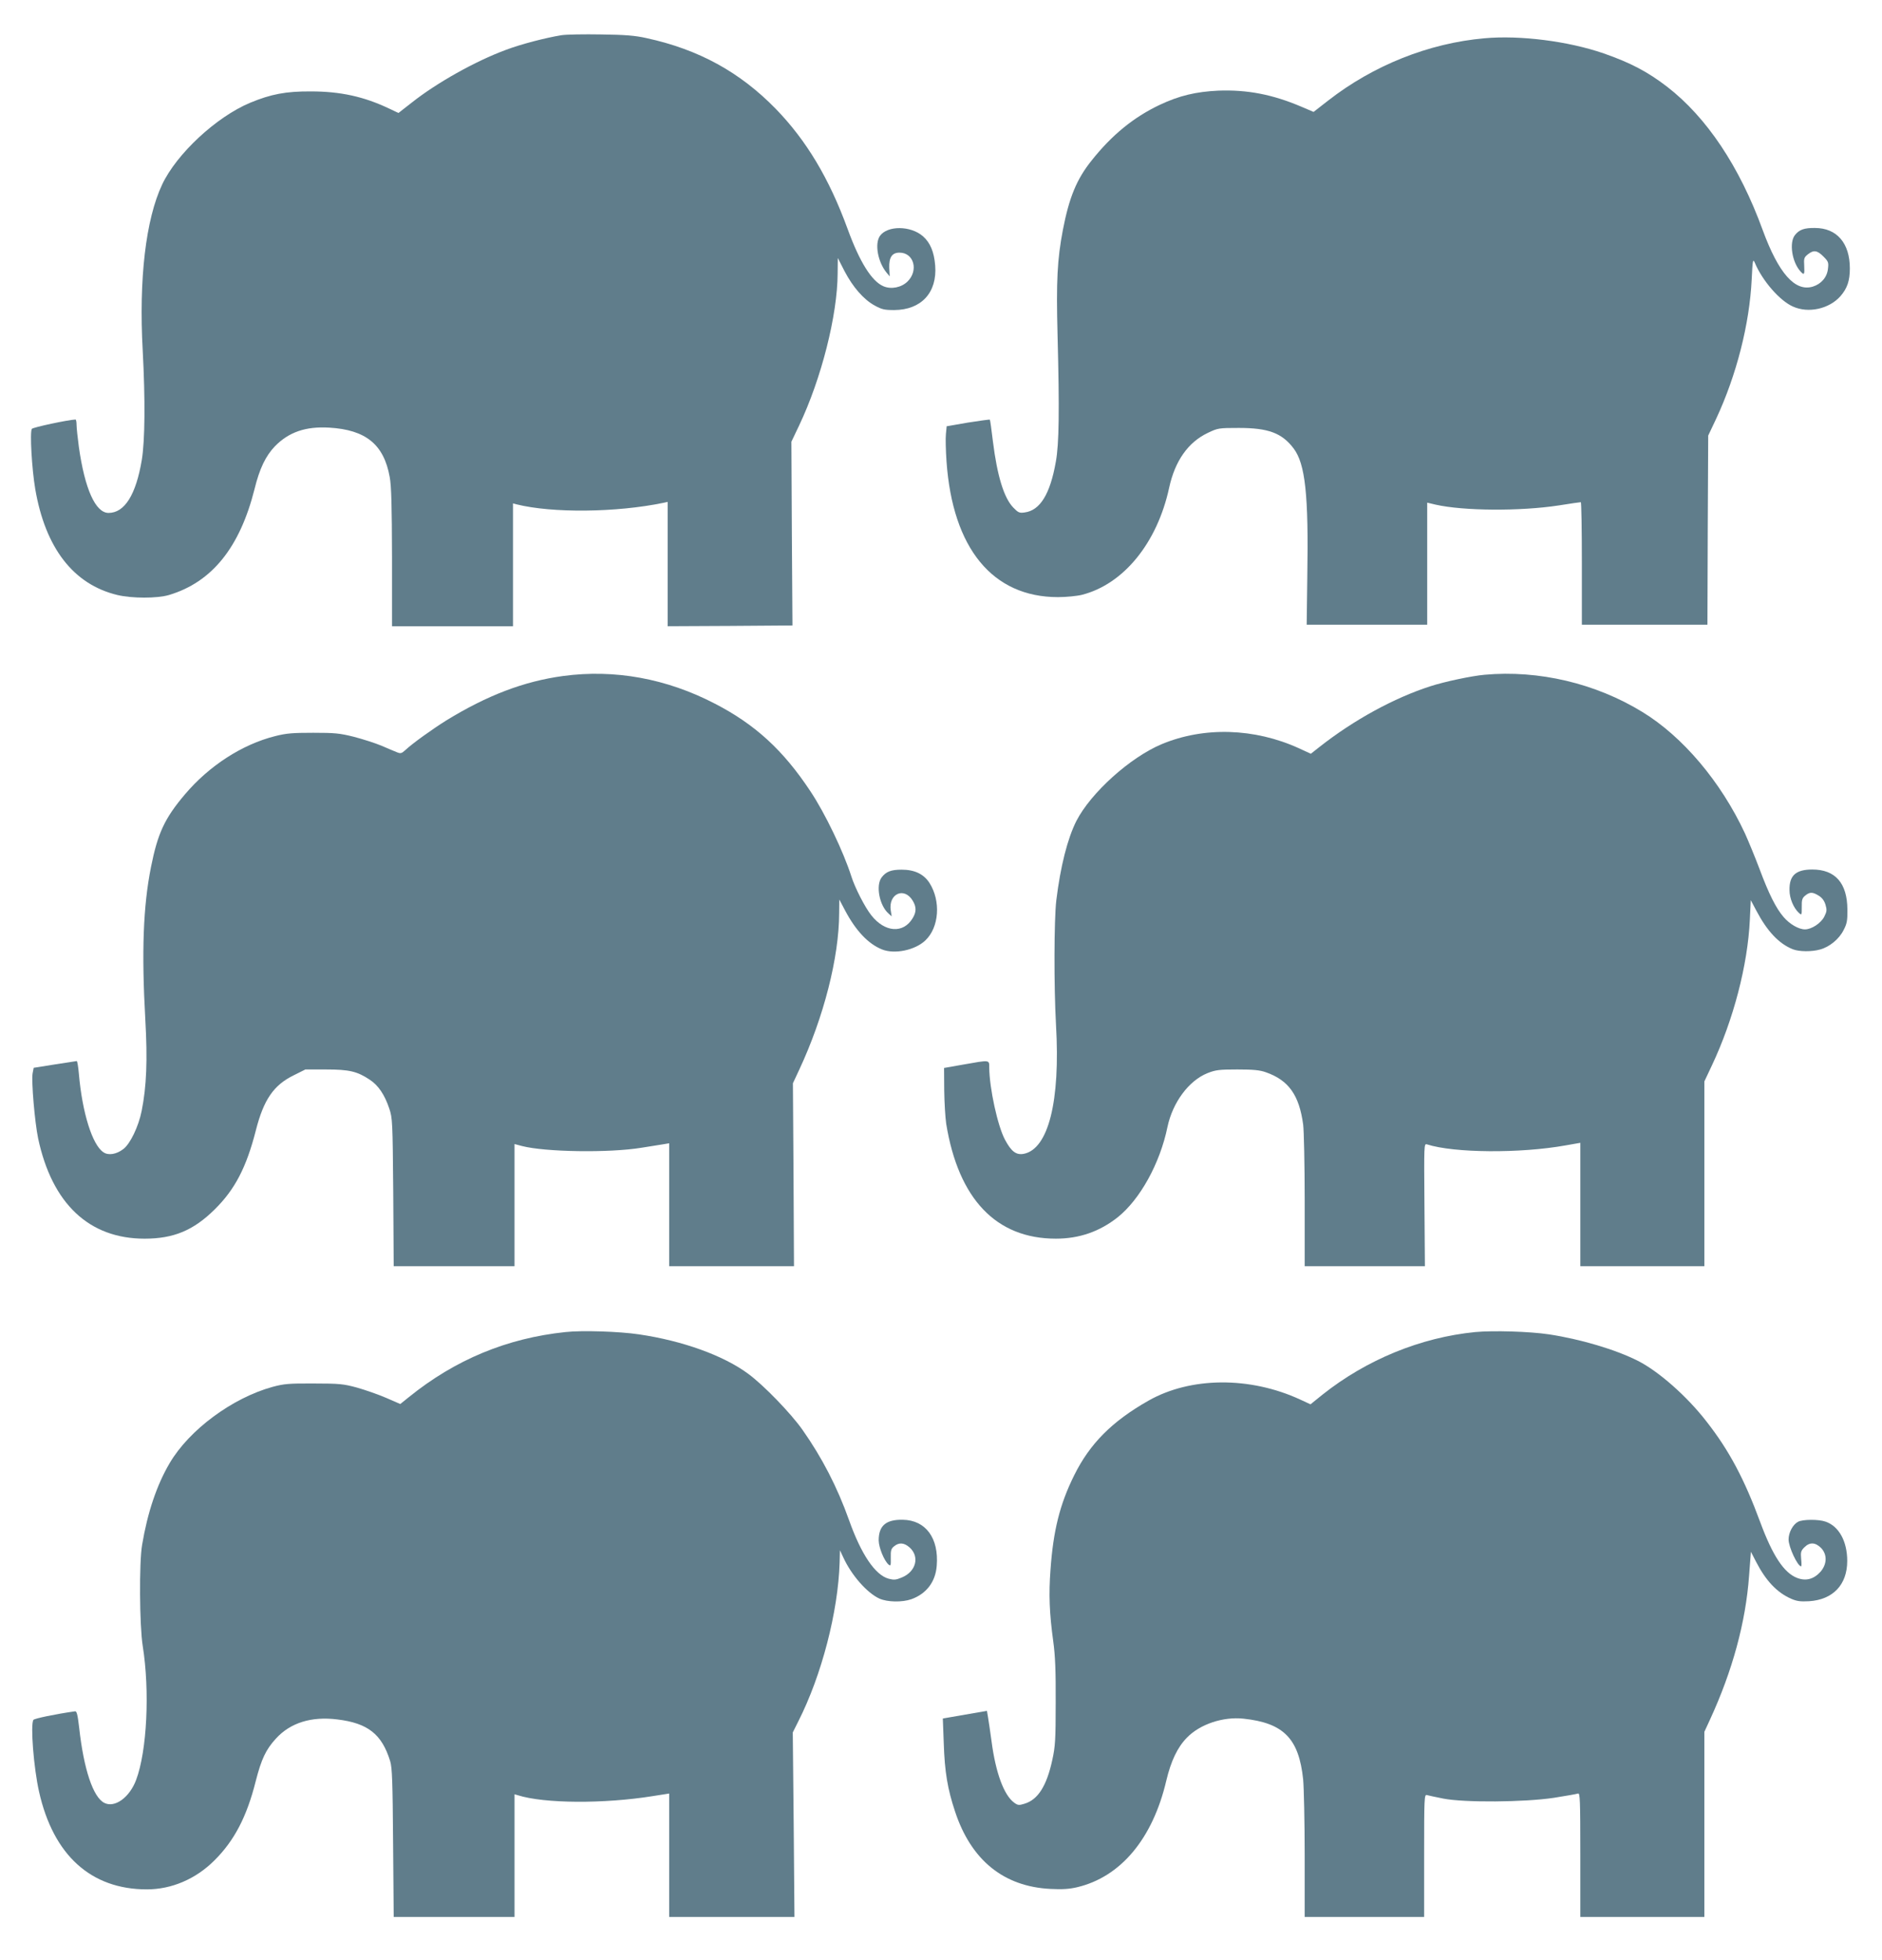
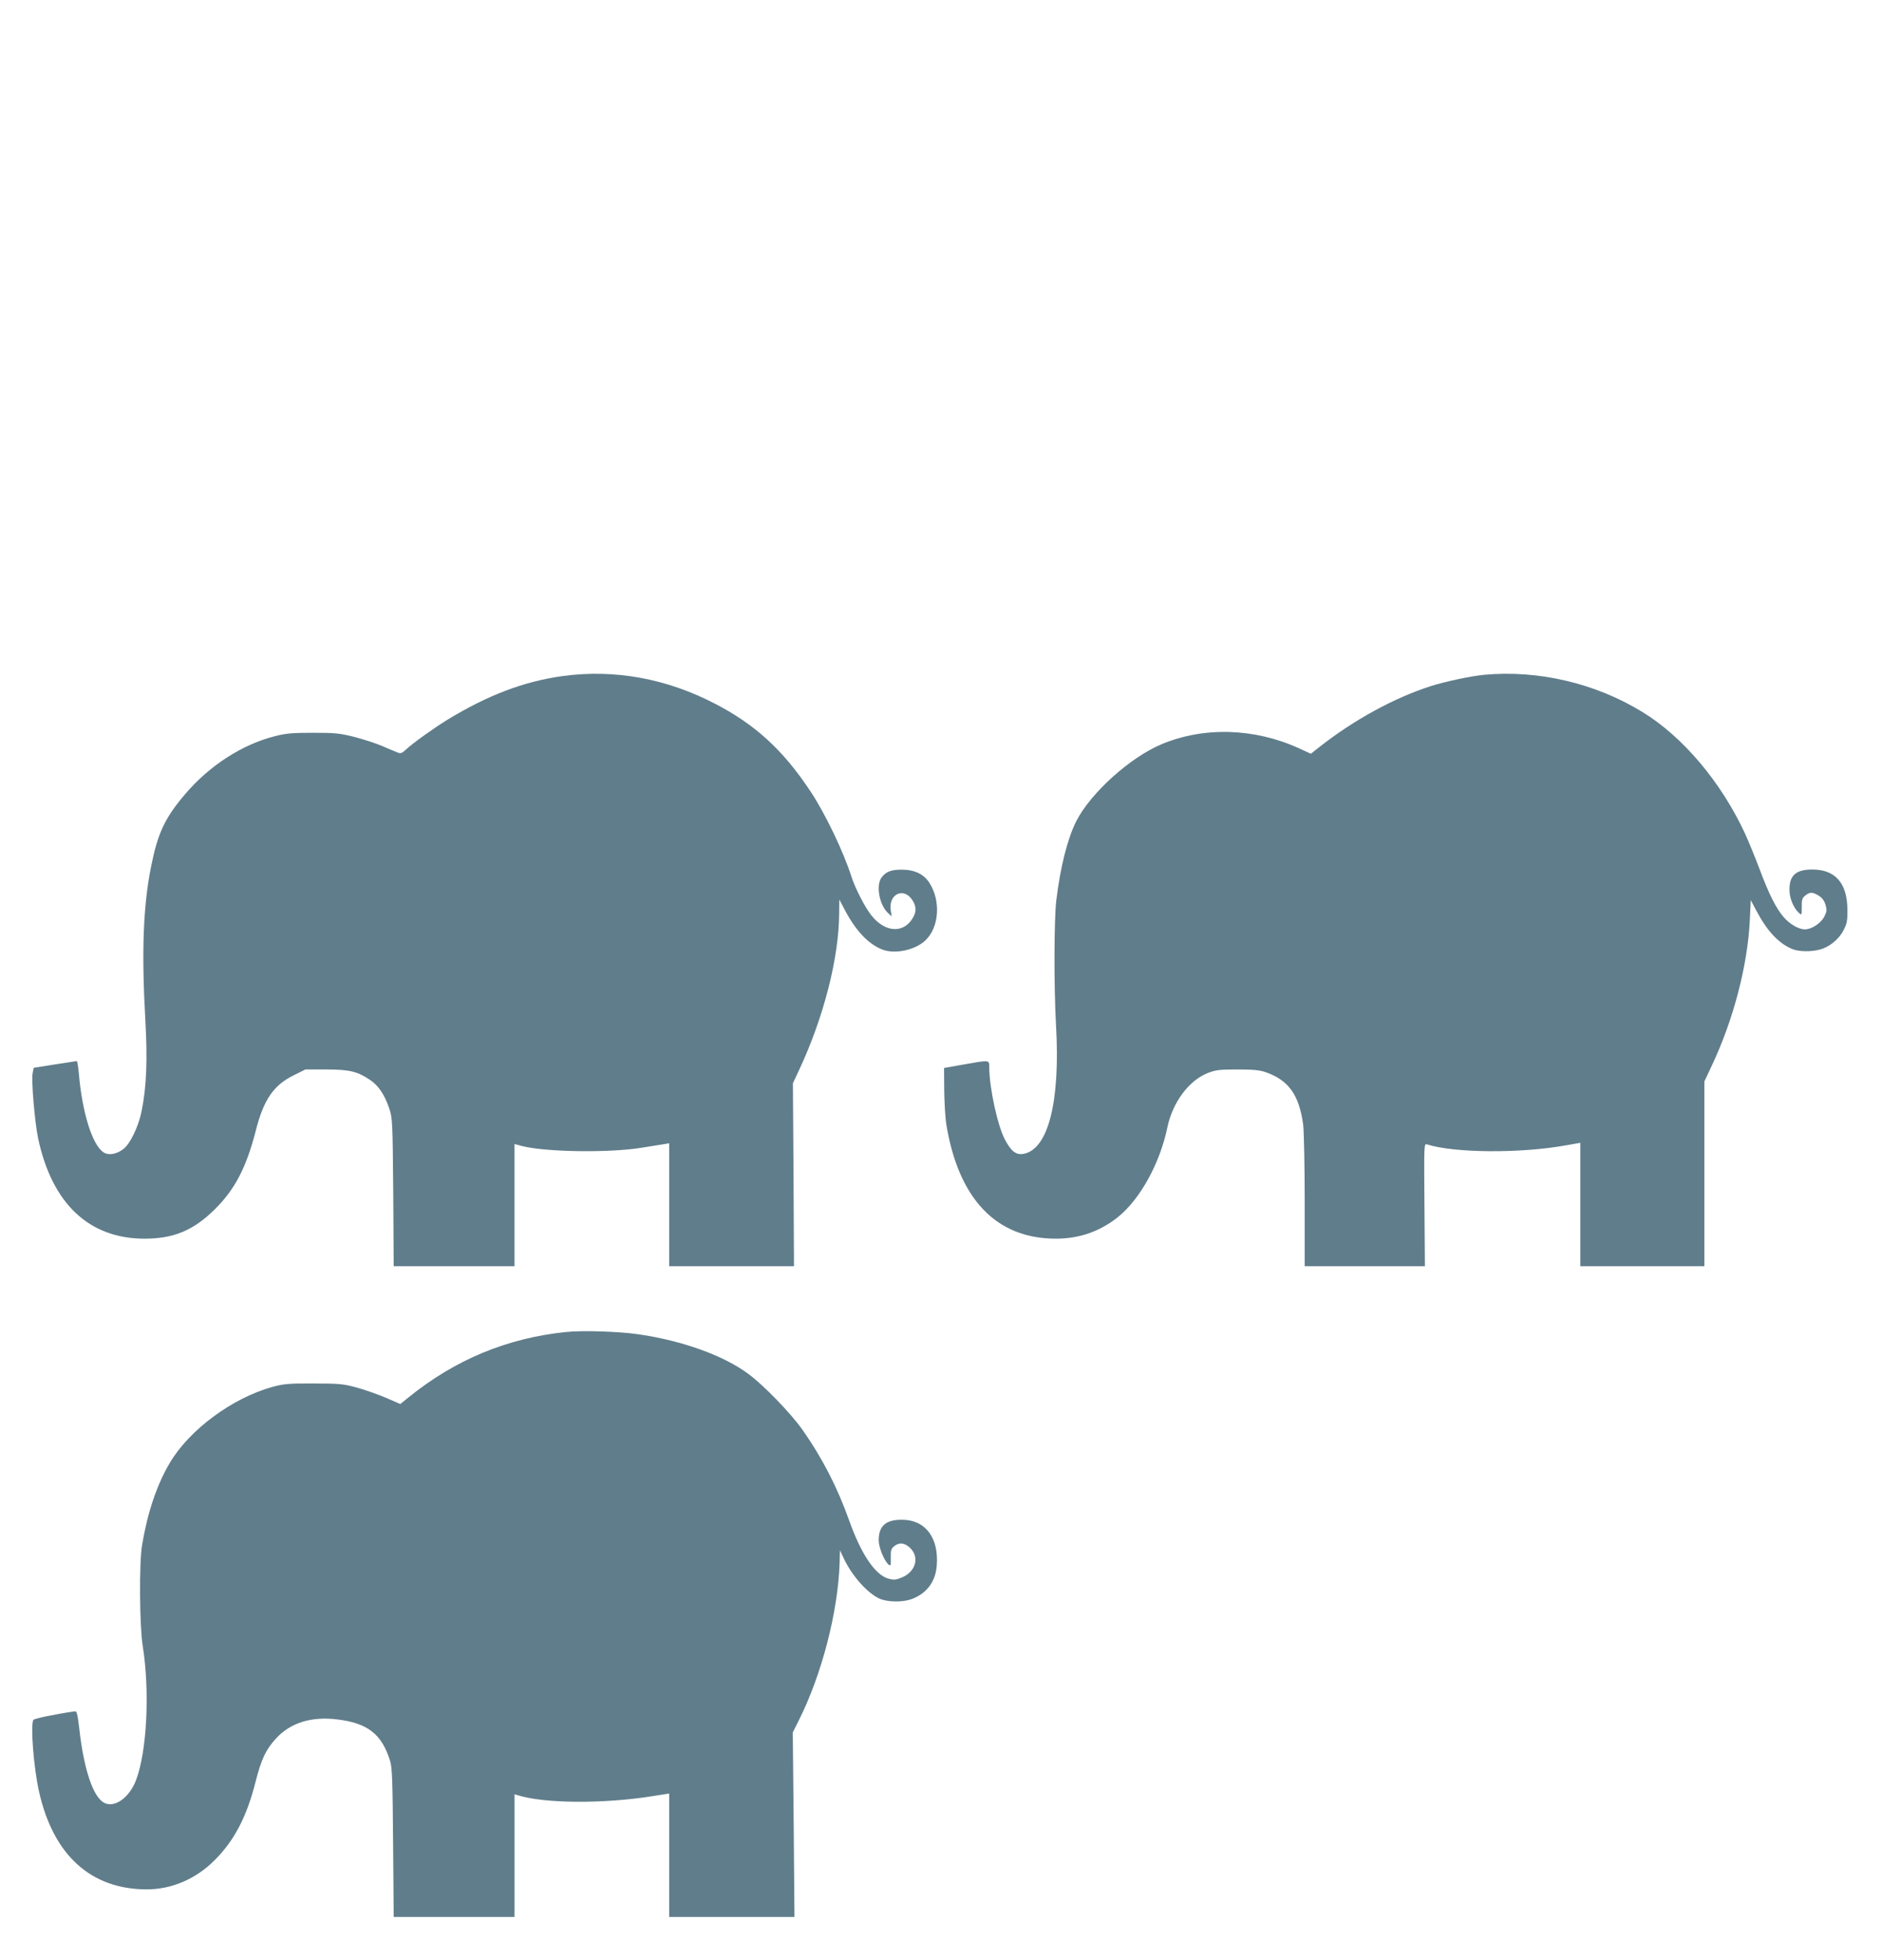
<svg xmlns="http://www.w3.org/2000/svg" version="1.0" width="1229pt" height="1280pt" viewBox="0 0 1229 1280" preserveAspectRatio="xMidYMid meet">
  <g transform="translate(0,1280) scale(0.1,-0.1)" fill="#607d8b" stroke="none">
-     <path d="M3666 12570 c-103 -17 -263 -58 -363 -96 -200 -74 -451 -215 -614 -344 l-87 -68 -61 29 c-164 78 -318 112 -511 112 -163 1 -261 -18 -396 -74 -221 -92 -481 -334 -575 -534 -107 -227 -153 -617 -127 -1085 17 -319 15 -586 -6 -714 -38 -227 -112 -346 -217 -346 -85 0 -155 155 -194 431 -8 60 -15 125 -15 144 0 19 -3 35 -7 35 -49 -2 -278 -51 -285 -61 -14 -21 0 -262 22 -392 66 -387 250 -624 536 -693 96 -23 261 -23 338 0 280 84 462 310 558 691 33 135 73 217 133 280 91 93 201 131 355 122 239 -14 357 -110 395 -323 11 -60 14 -188 15 -526 l0 -448 395 0 395 0 0 401 0 401 23 -6 c233 -58 652 -54 960 10 l27 6 0 -406 0 -406 408 2 407 3 -4 600 -3 600 50 105 c146 307 251 722 252 995 l1 100 44 -86 c55 -105 125 -185 196 -224 47 -26 64 -30 129 -30 176 1 281 114 267 291 -7 88 -32 149 -80 191 -80 70 -232 71 -281 2 -35 -51 -14 -169 43 -239 l21 -25 -3 56 c-2 68 18 99 67 99 94 0 126 -117 52 -189 -40 -39 -106 -52 -156 -31 -77 32 -156 158 -235 375 -120 329 -269 578 -469 784 -234 240 -503 388 -844 462 -76 17 -140 22 -297 24 -110 2 -226 0 -259 -5z" />
-     <path d="M9694 12550 c-364 -32 -726 -177 -1021 -407 l-95 -74 -82 35 c-186 79 -351 111 -540 104 -147 -7 -256 -33 -383 -93 -169 -80 -313 -197 -445 -364 -97 -121 -146 -240 -187 -452 -37 -194 -44 -336 -35 -683 13 -501 10 -715 -11 -831 -37 -212 -103 -319 -204 -332 -34 -5 -42 -1 -74 32 -61 63 -105 207 -133 432 -9 76 -18 140 -20 142 -2 2 -66 -7 -143 -19 l-139 -24 -5 -51 c-3 -27 -1 -108 4 -179 40 -568 301 -886 728 -886 53 0 124 7 156 15 272 69 492 339 570 700 38 175 124 297 253 358 65 31 71 32 202 32 192 0 281 -33 357 -133 77 -101 99 -304 90 -839 l-4 -313 393 0 394 0 0 399 0 398 55 -13 c181 -41 551 -44 805 -5 74 12 138 21 143 21 4 0 7 -180 7 -400 l0 -400 410 0 410 0 2 618 3 617 52 110 c133 285 218 619 232 910 6 125 8 137 20 110 49 -118 163 -249 249 -287 101 -46 237 -16 311 68 44 51 61 100 61 181 0 165 -85 264 -228 264 -70 1 -103 -11 -131 -47 -38 -49 -19 -175 36 -236 25 -28 28 -22 25 36 -3 48 -1 55 24 75 38 30 61 26 101 -14 33 -33 35 -39 30 -81 -6 -55 -44 -99 -99 -116 -116 -35 -223 86 -327 369 -151 415 -366 737 -625 937 -128 98 -238 156 -413 217 -231 80 -546 120 -779 99z" />
    <path d="M3678 8385 c-258 -35 -497 -127 -763 -290 -94 -59 -221 -150 -268 -194 -24 -22 -31 -24 -55 -14 -15 6 -61 25 -102 43 -41 17 -122 43 -180 58 -92 23 -125 26 -265 26 -132 0 -175 -3 -249 -22 -215 -54 -431 -194 -589 -381 -132 -156 -177 -253 -221 -474 -51 -256 -62 -552 -37 -997 15 -263 8 -437 -24 -596 -20 -101 -75 -216 -120 -249 -44 -34 -97 -43 -129 -21 -73 47 -139 259 -161 514 -4 45 -10 82 -14 82 -3 0 -68 -10 -143 -22 l-138 -22 -7 -36 c-9 -50 14 -319 36 -425 91 -427 333 -655 695 -655 190 0 319 54 457 190 133 131 208 275 270 518 51 200 116 295 247 359 l76 38 135 0 c152 0 203 -12 286 -67 56 -37 97 -98 127 -188 21 -62 22 -84 26 -547 l3 -483 395 0 394 0 0 399 0 399 49 -13 c150 -39 568 -46 781 -11 52 8 114 18 138 22 l42 7 0 -402 0 -401 408 0 407 0 -3 597 -4 598 42 90 c160 343 259 732 260 1020 l1 90 38 -72 c70 -132 151 -218 241 -254 82 -33 216 -5 283 59 90 85 102 257 27 375 -37 58 -97 87 -182 87 -70 0 -102 -13 -131 -51 -39 -53 -14 -183 45 -235 l21 -19 -6 38 c-17 109 87 157 143 65 25 -41 25 -74 0 -115 -61 -102 -182 -93 -270 19 -41 51 -107 180 -130 253 -52 163 -172 414 -269 559 -177 267 -359 434 -622 570 -317 165 -656 226 -991 181z" />
    <path d="M9695 8393 c-82 -7 -262 -45 -354 -75 -236 -76 -499 -219 -725 -397 l-56 -44 -78 36 c-290 132 -619 142 -895 27 -206 -86 -463 -317 -558 -502 -58 -115 -104 -297 -131 -518 -15 -127 -16 -563 -2 -814 29 -499 -50 -811 -211 -842 -49 -9 -81 15 -122 92 -48 89 -102 337 -103 472 0 51 6 50 -170 19 l-125 -22 1 -145 c1 -80 7 -179 13 -220 80 -491 326 -750 716 -750 153 0 285 46 403 139 146 116 277 352 326 591 34 160 139 302 261 351 53 21 76 24 195 24 104 0 147 -4 186 -18 149 -52 218 -149 244 -342 5 -38 10 -262 10 -497 l0 -428 393 0 392 0 -3 401 c-3 392 -3 401 16 395 177 -57 610 -60 905 -7 l97 17 0 -403 0 -403 405 0 405 0 0 604 0 603 49 104 c141 299 234 655 248 952 l6 128 36 -68 c71 -135 148 -217 239 -253 41 -16 124 -17 179 -1 61 17 123 68 152 126 22 42 26 62 25 135 -1 172 -79 261 -229 261 -108 0 -151 -39 -149 -135 0 -54 27 -117 61 -148 19 -17 19 -16 19 38 -1 47 3 59 23 75 29 24 48 24 88 -1 21 -13 36 -32 44 -59 10 -34 9 -44 -8 -78 -22 -43 -83 -83 -126 -83 -41 0 -100 34 -140 81 -49 57 -96 150 -157 314 -29 77 -72 181 -95 232 -157 337 -406 632 -670 793 -305 187 -677 275 -1030 243z" />
    <path d="M3693 4100 c-382 -40 -720 -180 -1023 -425 l-56 -45 -92 40 c-51 22 -137 52 -190 67 -88 24 -114 27 -282 27 -164 1 -195 -2 -270 -22 -262 -72 -544 -280 -672 -498 -84 -142 -145 -324 -180 -534 -20 -115 -17 -529 4 -660 47 -295 28 -686 -43 -875 -43 -115 -140 -185 -208 -150 -73 37 -134 219 -164 491 -10 86 -16 109 -27 107 -127 -18 -266 -47 -272 -56 -20 -32 2 -314 37 -469 93 -415 339 -638 704 -638 161 0 319 67 441 189 130 129 212 286 270 518 37 144 66 206 132 278 94 103 231 146 400 125 201 -24 292 -97 346 -273 13 -43 16 -133 19 -535 l4 -482 395 0 394 0 0 401 0 400 21 -6 c172 -55 563 -57 881 -6 l108 17 0 -403 0 -403 409 0 409 0 -5 603 -6 602 36 72 c153 302 260 716 270 1038 l2 80 22 -47 c53 -116 155 -232 236 -269 52 -23 148 -25 208 -4 98 35 158 113 166 218 15 181 -72 299 -222 301 -110 2 -157 -39 -157 -135 1 -48 36 -133 65 -158 14 -11 15 -5 14 45 -1 48 2 59 22 75 32 26 65 24 101 -8 67 -60 42 -158 -51 -196 -38 -16 -51 -17 -86 -8 -88 24 -179 159 -258 381 -78 219 -177 410 -305 592 -76 108 -255 293 -355 366 -161 119 -427 215 -713 257 -128 19 -370 27 -479 15z" />
-     <path d="M9634 4100 c-356 -35 -710 -180 -998 -409 l-78 -63 -67 31 c-329 152 -716 149 -991 -7 -238 -135 -383 -281 -485 -487 -94 -189 -137 -362 -155 -618 -12 -160 -7 -285 18 -467 13 -94 17 -194 16 -400 0 -243 -3 -287 -22 -374 -37 -171 -94 -261 -183 -287 -35 -11 -43 -10 -67 8 -66 49 -120 194 -147 401 -9 64 -19 135 -23 157 l-7 41 -144 -25 -144 -25 6 -160 c6 -189 25 -301 74 -448 105 -318 318 -490 623 -505 77 -4 123 -1 174 11 284 67 493 316 582 695 31 130 73 219 136 283 85 87 235 137 368 123 263 -28 362 -130 390 -397 5 -55 10 -280 10 -499 l0 -399 390 0 390 0 0 401 c0 377 1 400 18 395 9 -3 58 -13 107 -23 138 -27 529 -24 722 5 78 12 149 25 158 28 13 5 15 -39 15 -400 l0 -406 405 0 405 0 0 604 0 605 36 78 c148 321 234 638 256 941 l12 157 33 -64 c65 -126 137 -202 230 -243 37 -16 60 -19 117 -16 156 10 249 108 249 263 0 128 -54 227 -142 257 -46 16 -149 15 -179 -1 -34 -18 -62 -70 -62 -116 0 -49 59 -175 82 -175 3 0 3 22 0 49 -4 43 -1 53 21 75 35 35 71 33 108 -3 42 -42 41 -106 -2 -156 -44 -49 -95 -63 -153 -41 -86 33 -160 145 -241 364 -104 282 -203 469 -352 659 -127 164 -311 326 -447 395 -146 74 -376 142 -581 173 -127 19 -363 26 -481 15z" />
  </g>
</svg>